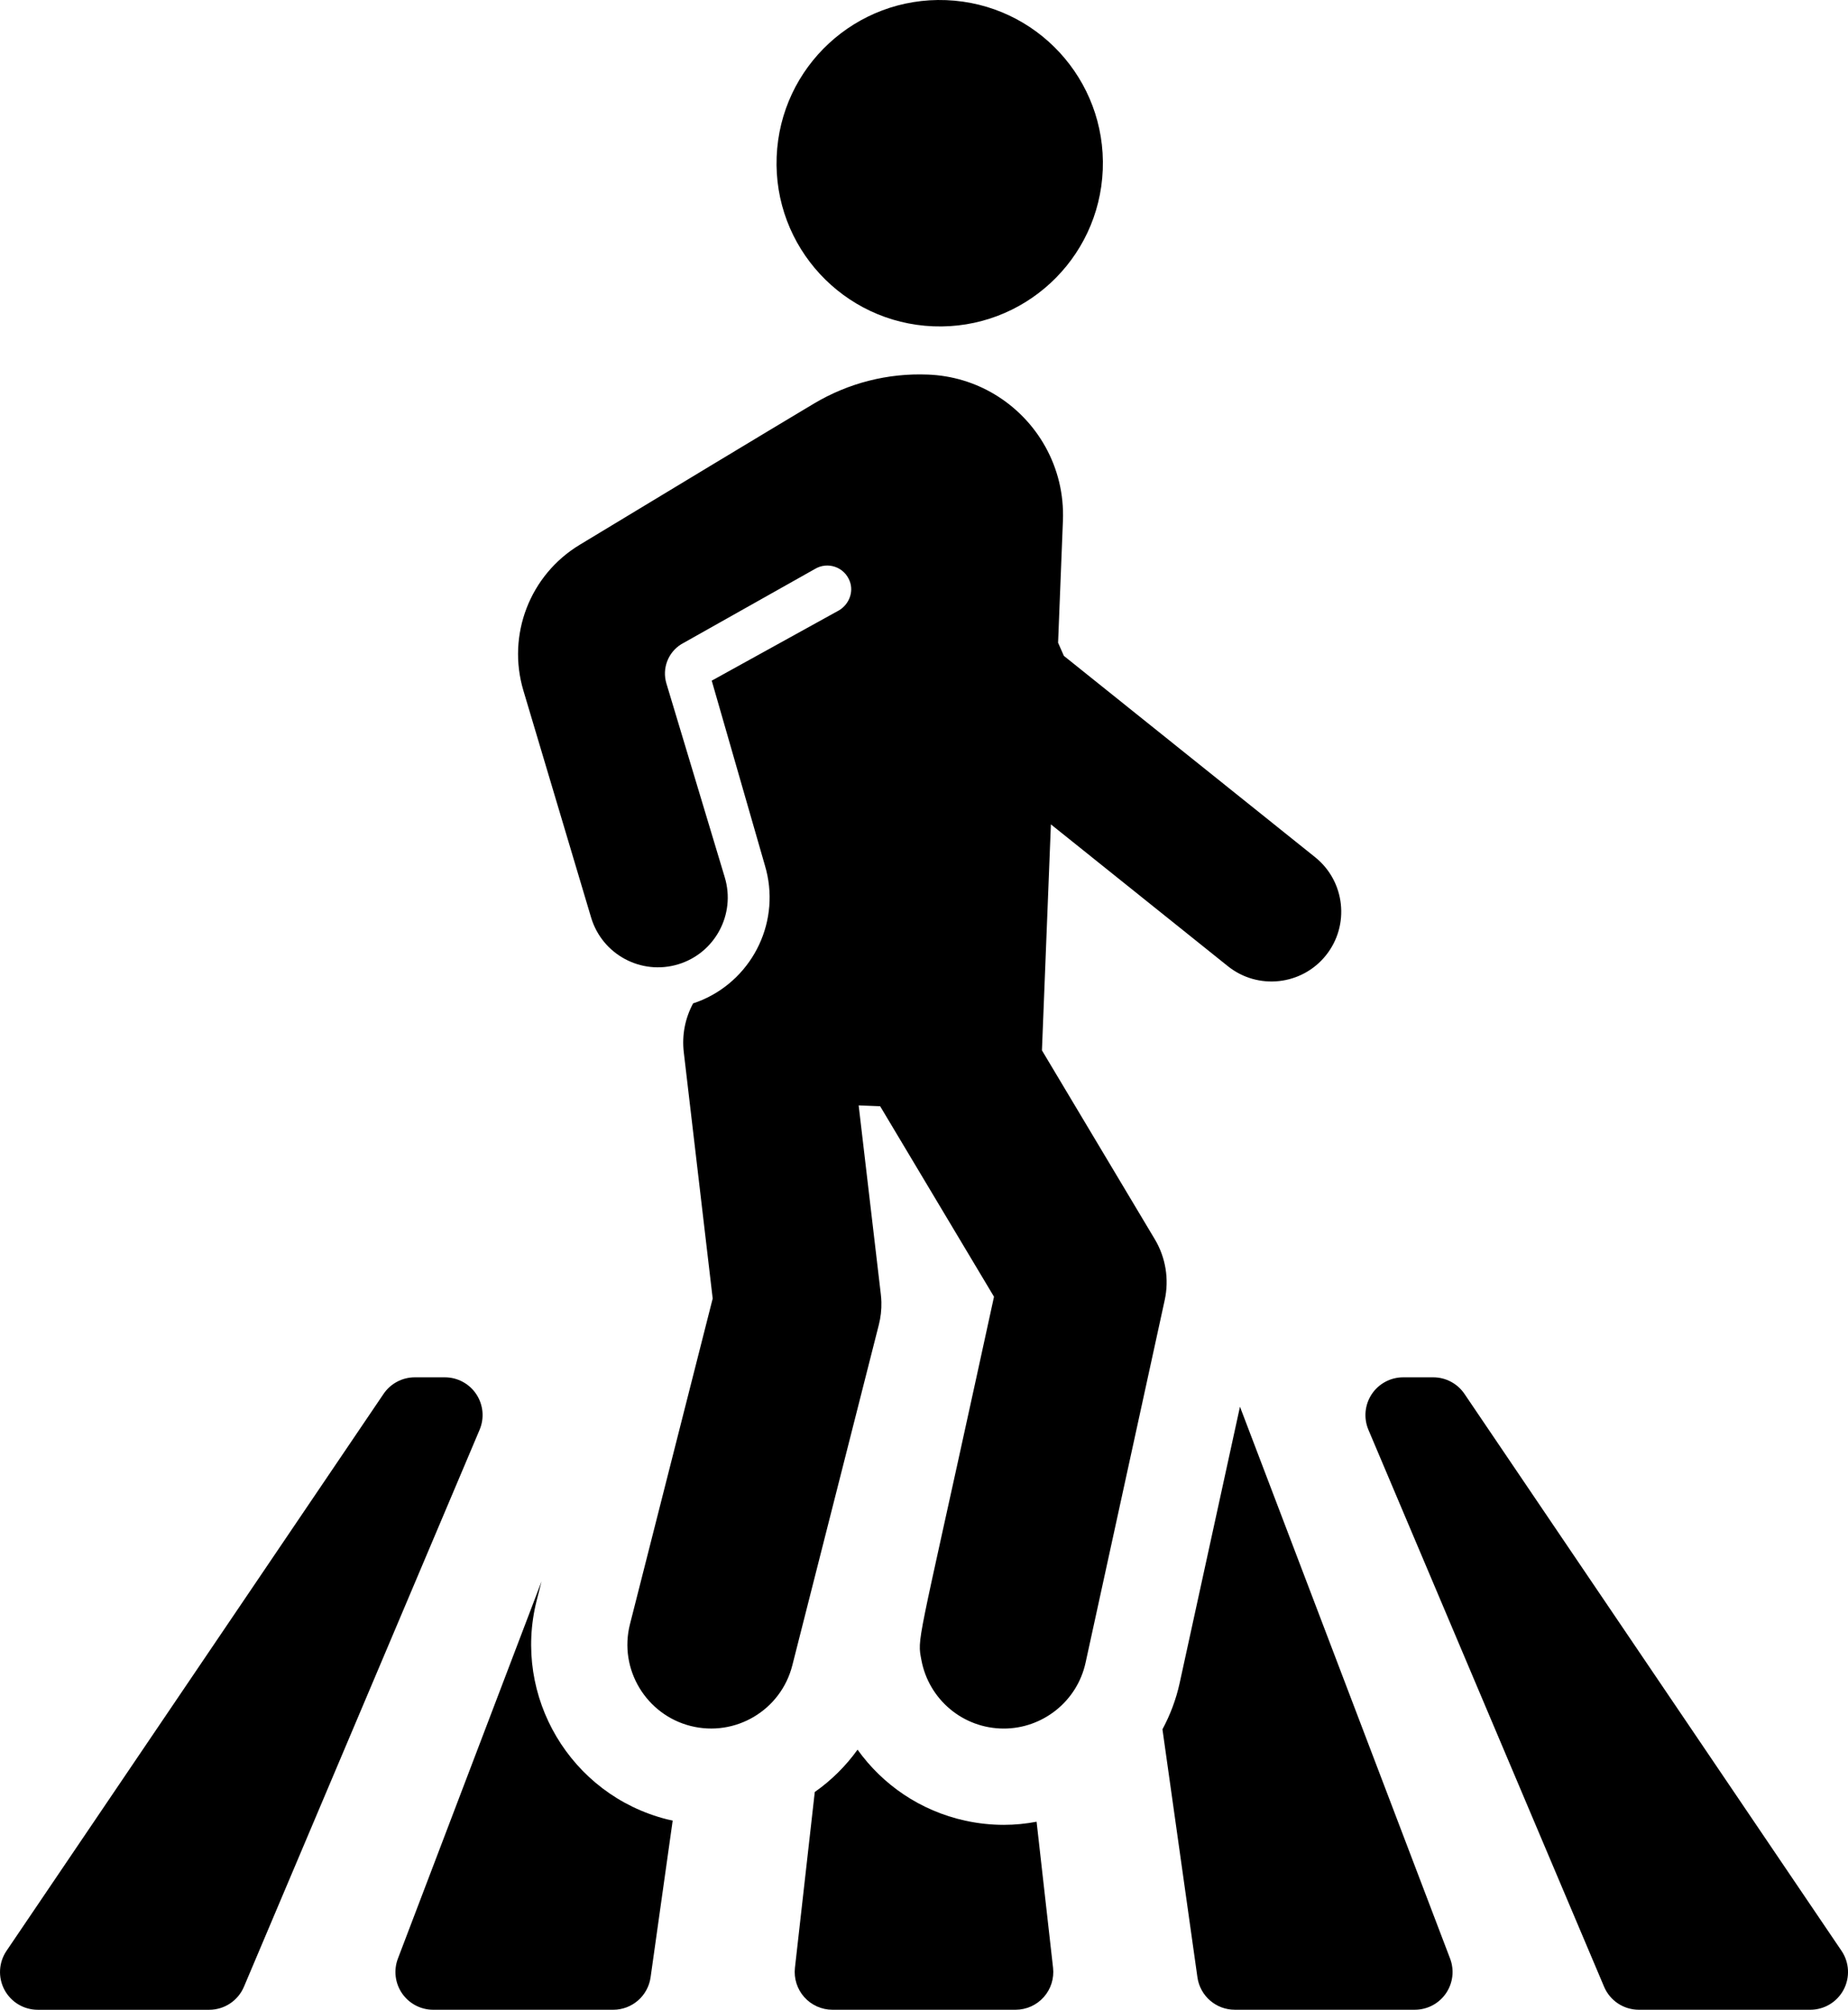
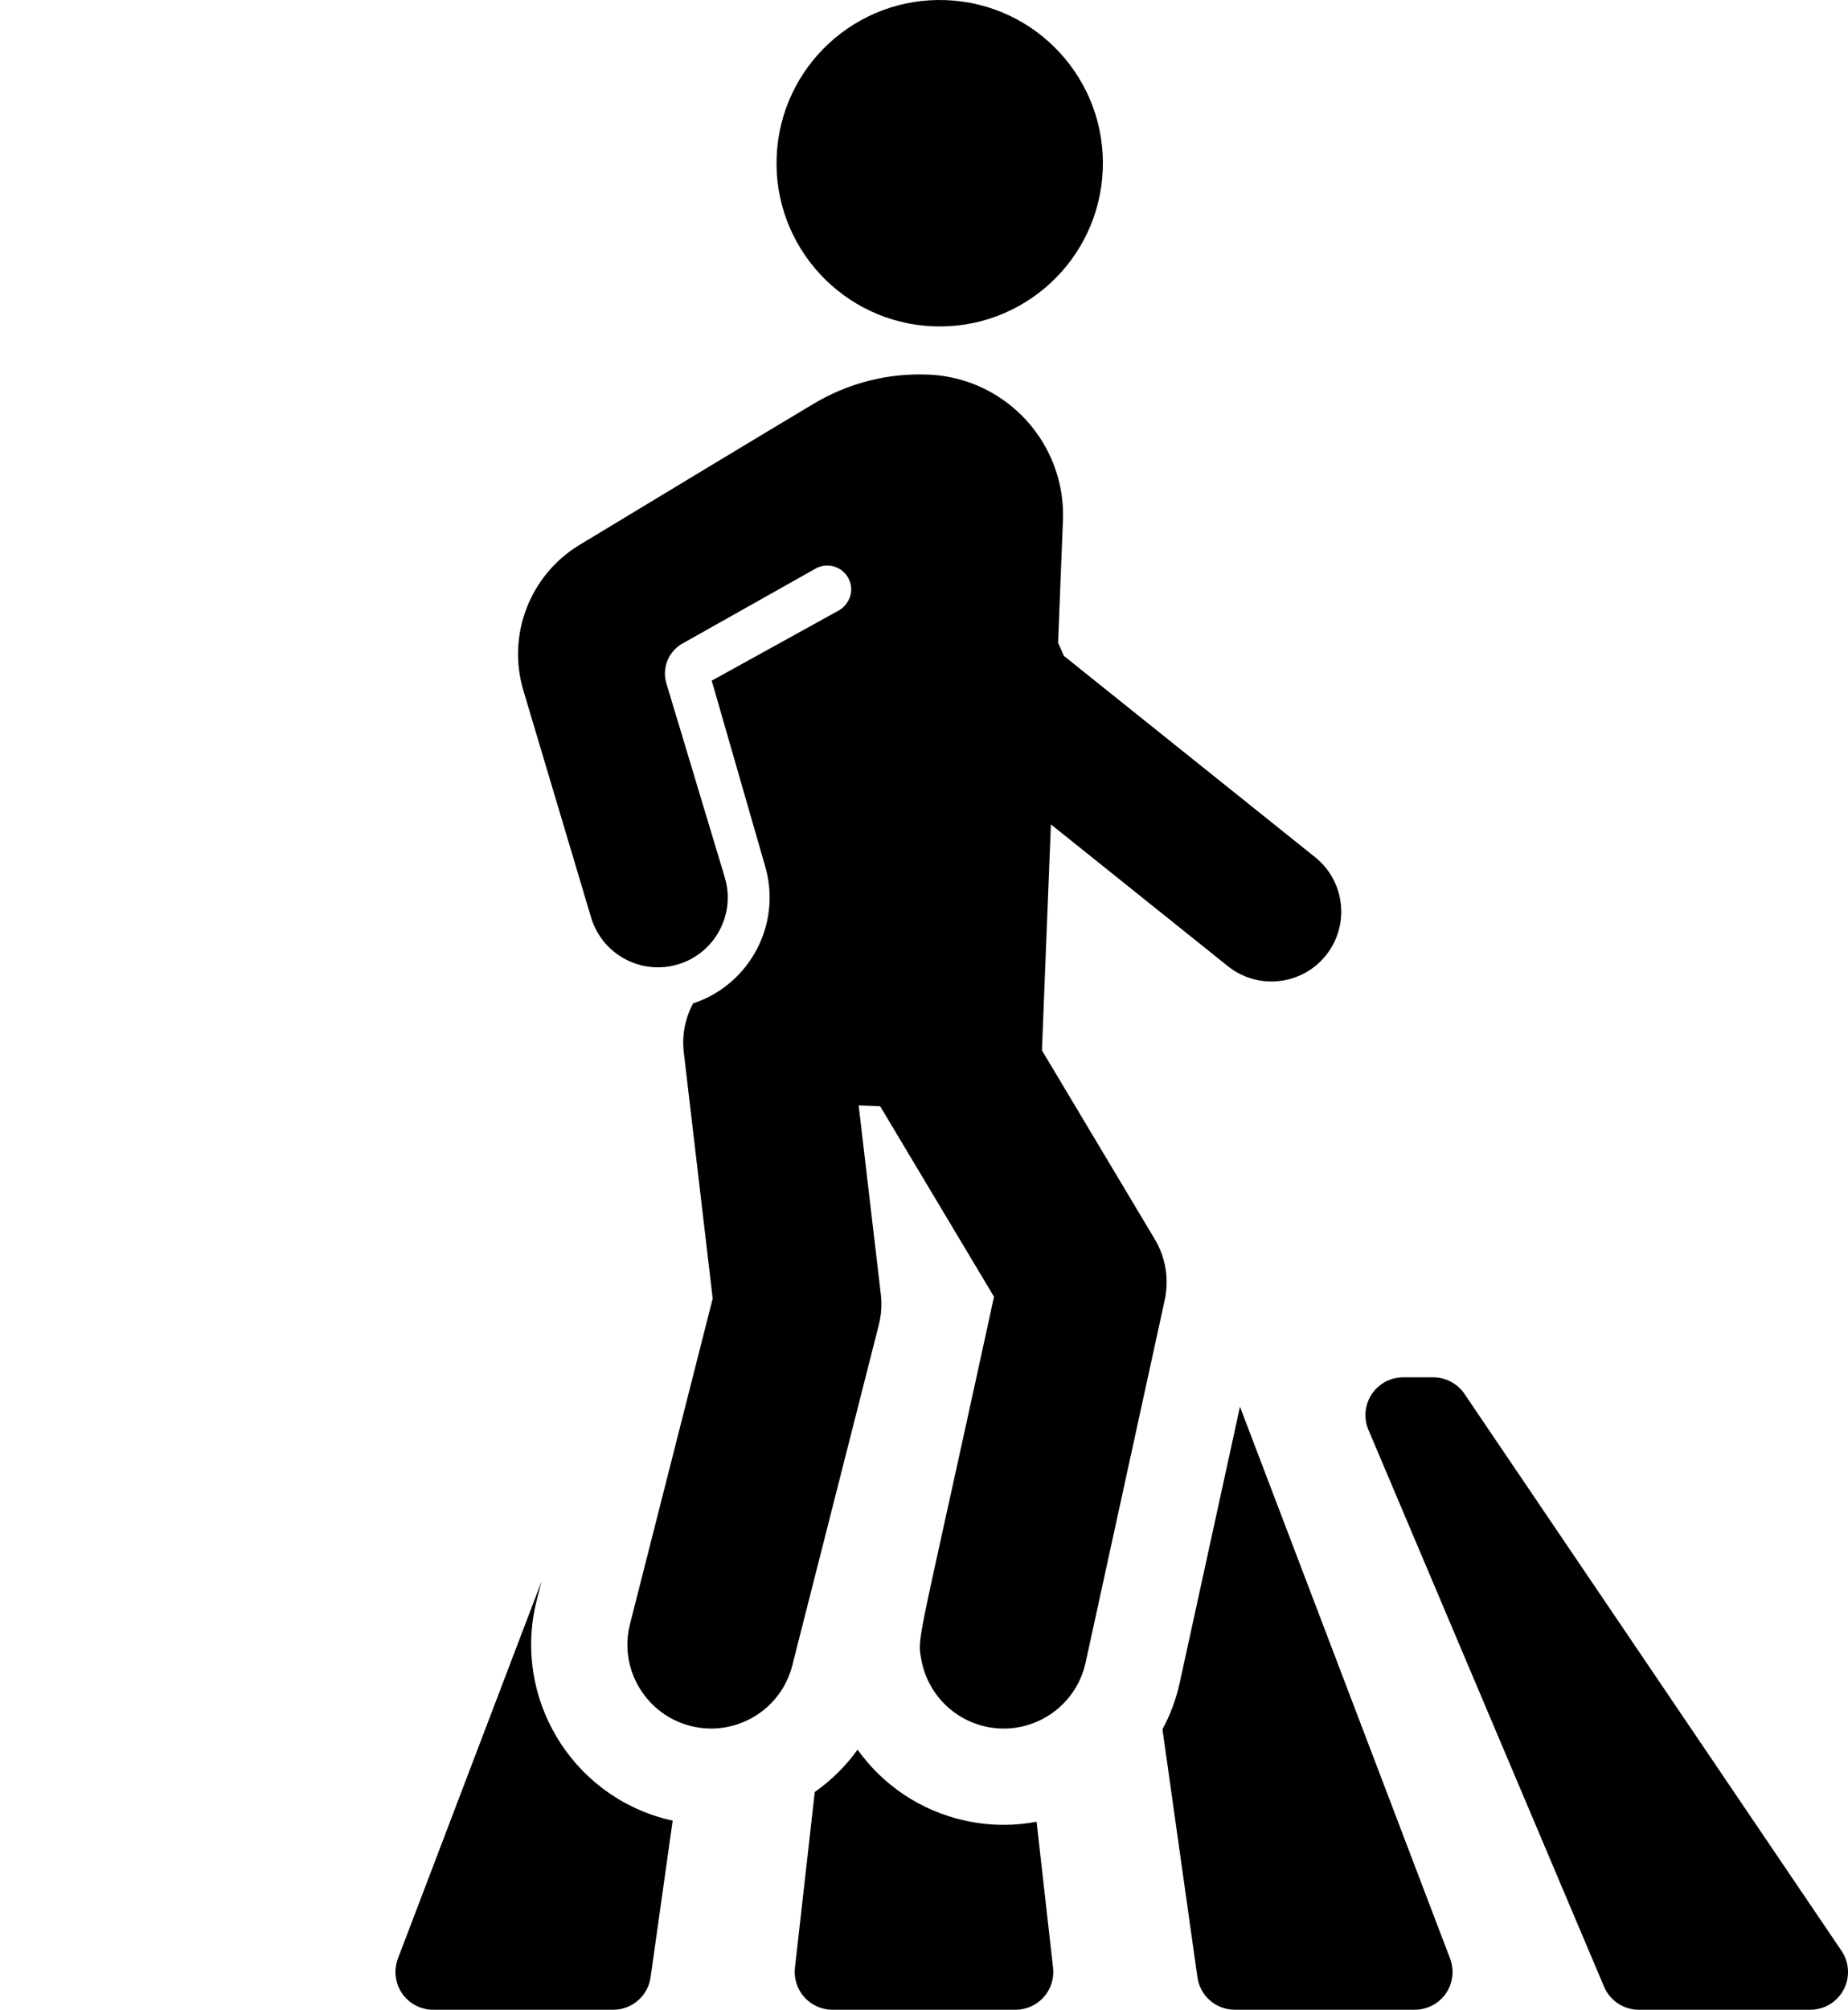
<svg xmlns="http://www.w3.org/2000/svg" version="1.1" id="Capa_1" x="0px" y="0px" width="139.684px" height="151.847px" viewBox="227.375 345.483 139.684 151.847" enable-background="new 227.375 345.483 139.684 151.847" xml:space="preserve">
  <g>
-     <path d="M263.377,450.822c-0.528-0.797-1.421-1.276-2.377-1.276h-2.273c-0.946,0-1.831,0.47-2.361,1.253l-28.499,42.079   c-0.592,0.874-0.653,2.004-0.159,2.937c0.495,0.932,1.464,1.516,2.52,1.516h12.96c1.146,0,2.18-0.686,2.626-1.74l17.812-42.08   C264,452.629,263.906,451.62,263.377,450.822z" />
    <path d="M267.943,466.4l0.365-1.436l-10.856,28.497c-0.334,0.877-0.216,1.862,0.316,2.634c0.533,0.772,1.411,1.234,2.349,1.234   h13.61c1.421,0,2.625-1.046,2.824-2.453l1.67-11.84c-0.147-0.032-0.295-0.061-0.442-0.098   C270.507,481.09,266.095,473.673,267.943,466.4z" />
    <path d="M305.727,483.123c-0.808,0.152-1.633,0.236-2.475,0.236c-0.97,0-1.946-0.105-2.909-0.314   c-3.418-0.746-6.256-2.725-8.149-5.368c-0.893,1.247-1.99,2.326-3.233,3.2l-1.499,13.28c-0.091,0.807,0.167,1.615,0.707,2.221   c0.541,0.604,1.315,0.951,2.127,0.951h13.842c0.813,0,1.586-0.347,2.127-0.951c0.541-0.605,0.798-1.414,0.707-2.221   L305.727,483.123z" />
    <path d="M366.57,492.878l-28.5-42.079c-0.53-0.783-1.415-1.253-2.361-1.253h-2.272c-0.958,0-1.85,0.479-2.379,1.276   c-0.527,0.798-0.621,1.807-0.249,2.688l17.813,42.079c0.446,1.055,1.48,1.74,2.627,1.74h12.959c1.056,0,2.025-0.583,2.52-1.515   C367.221,494.882,367.162,493.752,366.57,492.878z" />
    <path d="M321.1,451.768l-4.561,20.887c-0.271,1.239-0.718,2.406-1.298,3.487l2.643,18.733c0.199,1.407,1.403,2.453,2.824,2.453   h13.61c0.938,0,1.815-0.462,2.348-1.233c0.532-0.772,0.651-1.757,0.316-2.634L321.1,451.768z" />
    <path d="M297.92,370.138c6.793,0.269,12.539-5.019,12.809-11.831c0.271-6.812-5.029-12.545-11.831-12.814   c-6.81-0.27-12.548,5.024-12.818,11.836C285.811,364.136,291.122,369.867,297.92,370.138z" />
    <path d="M314.661,439.111l-8.529-14.268c0.13-3.267,0.547-13.798,0.677-17.075c8.459,6.775,4.97,3.98,13.375,10.714   c2.274,1.821,5.594,1.453,7.414-0.819c1.821-2.274,1.454-5.593-0.818-7.415l-12.394-9.927l-6.596-5.284l-0.438-0.993l0.366-9.227   c0.16-4.029-1.947-7.623-5.184-9.551c-1.471-0.877-3.176-1.409-5.007-1.481c-0.001,0-0.007,0-0.014,0   c-3.04-0.124-6.015,0.639-8.626,2.197c-3.664,2.188-11.326,6.811-17.701,10.667c-3.761,2.274-5.506,6.801-4.249,11.012l5.12,17.153   c0.84,2.791,3.782,4.369,6.571,3.53c2.79-0.84,4.37-3.782,3.53-6.572l-4.412-14.651c-0.339-1.128,0.121-2.345,1.124-2.965   l10.092-5.679c0.956-0.584,2.244-0.173,2.651,0.942c0.295,0.812-0.069,1.721-0.806,2.171l-9.635,5.32l4.016,13.948   c1.246,4.136-0.838,8.479-4.704,10.163c-0.233,0.101-0.474,0.191-0.72,0.272c-0.593,1.108-0.86,2.371-0.703,3.701l2.184,18.599   l-1.513,5.953l-4.739,18.647c-0.874,3.437,1.255,6.853,4.576,7.693c3.392,0.861,6.834-1.189,7.694-4.575l4.996-19.659l0.535-2.105   l1.009-3.971c0.143-0.563,0.208-1.141,0.193-1.72c-0.005-0.192-0.019-0.385-0.042-0.577l-1.676-14.277   c0.788,0.032,0.442,0.018,1.626,0.064v0.001l8.604,14.39l-1.329,6.09c-4.497,20.595-4.476,19.666-4.157,21.369   c0.553,2.955,3.134,5.168,6.229,5.168c2.887,0,5.527-2.004,6.179-4.98l3.098-14.188l1.609-7.369l1.274-5.837   C315.755,442.136,315.487,440.492,314.661,439.111z" />
  </g>
</svg>